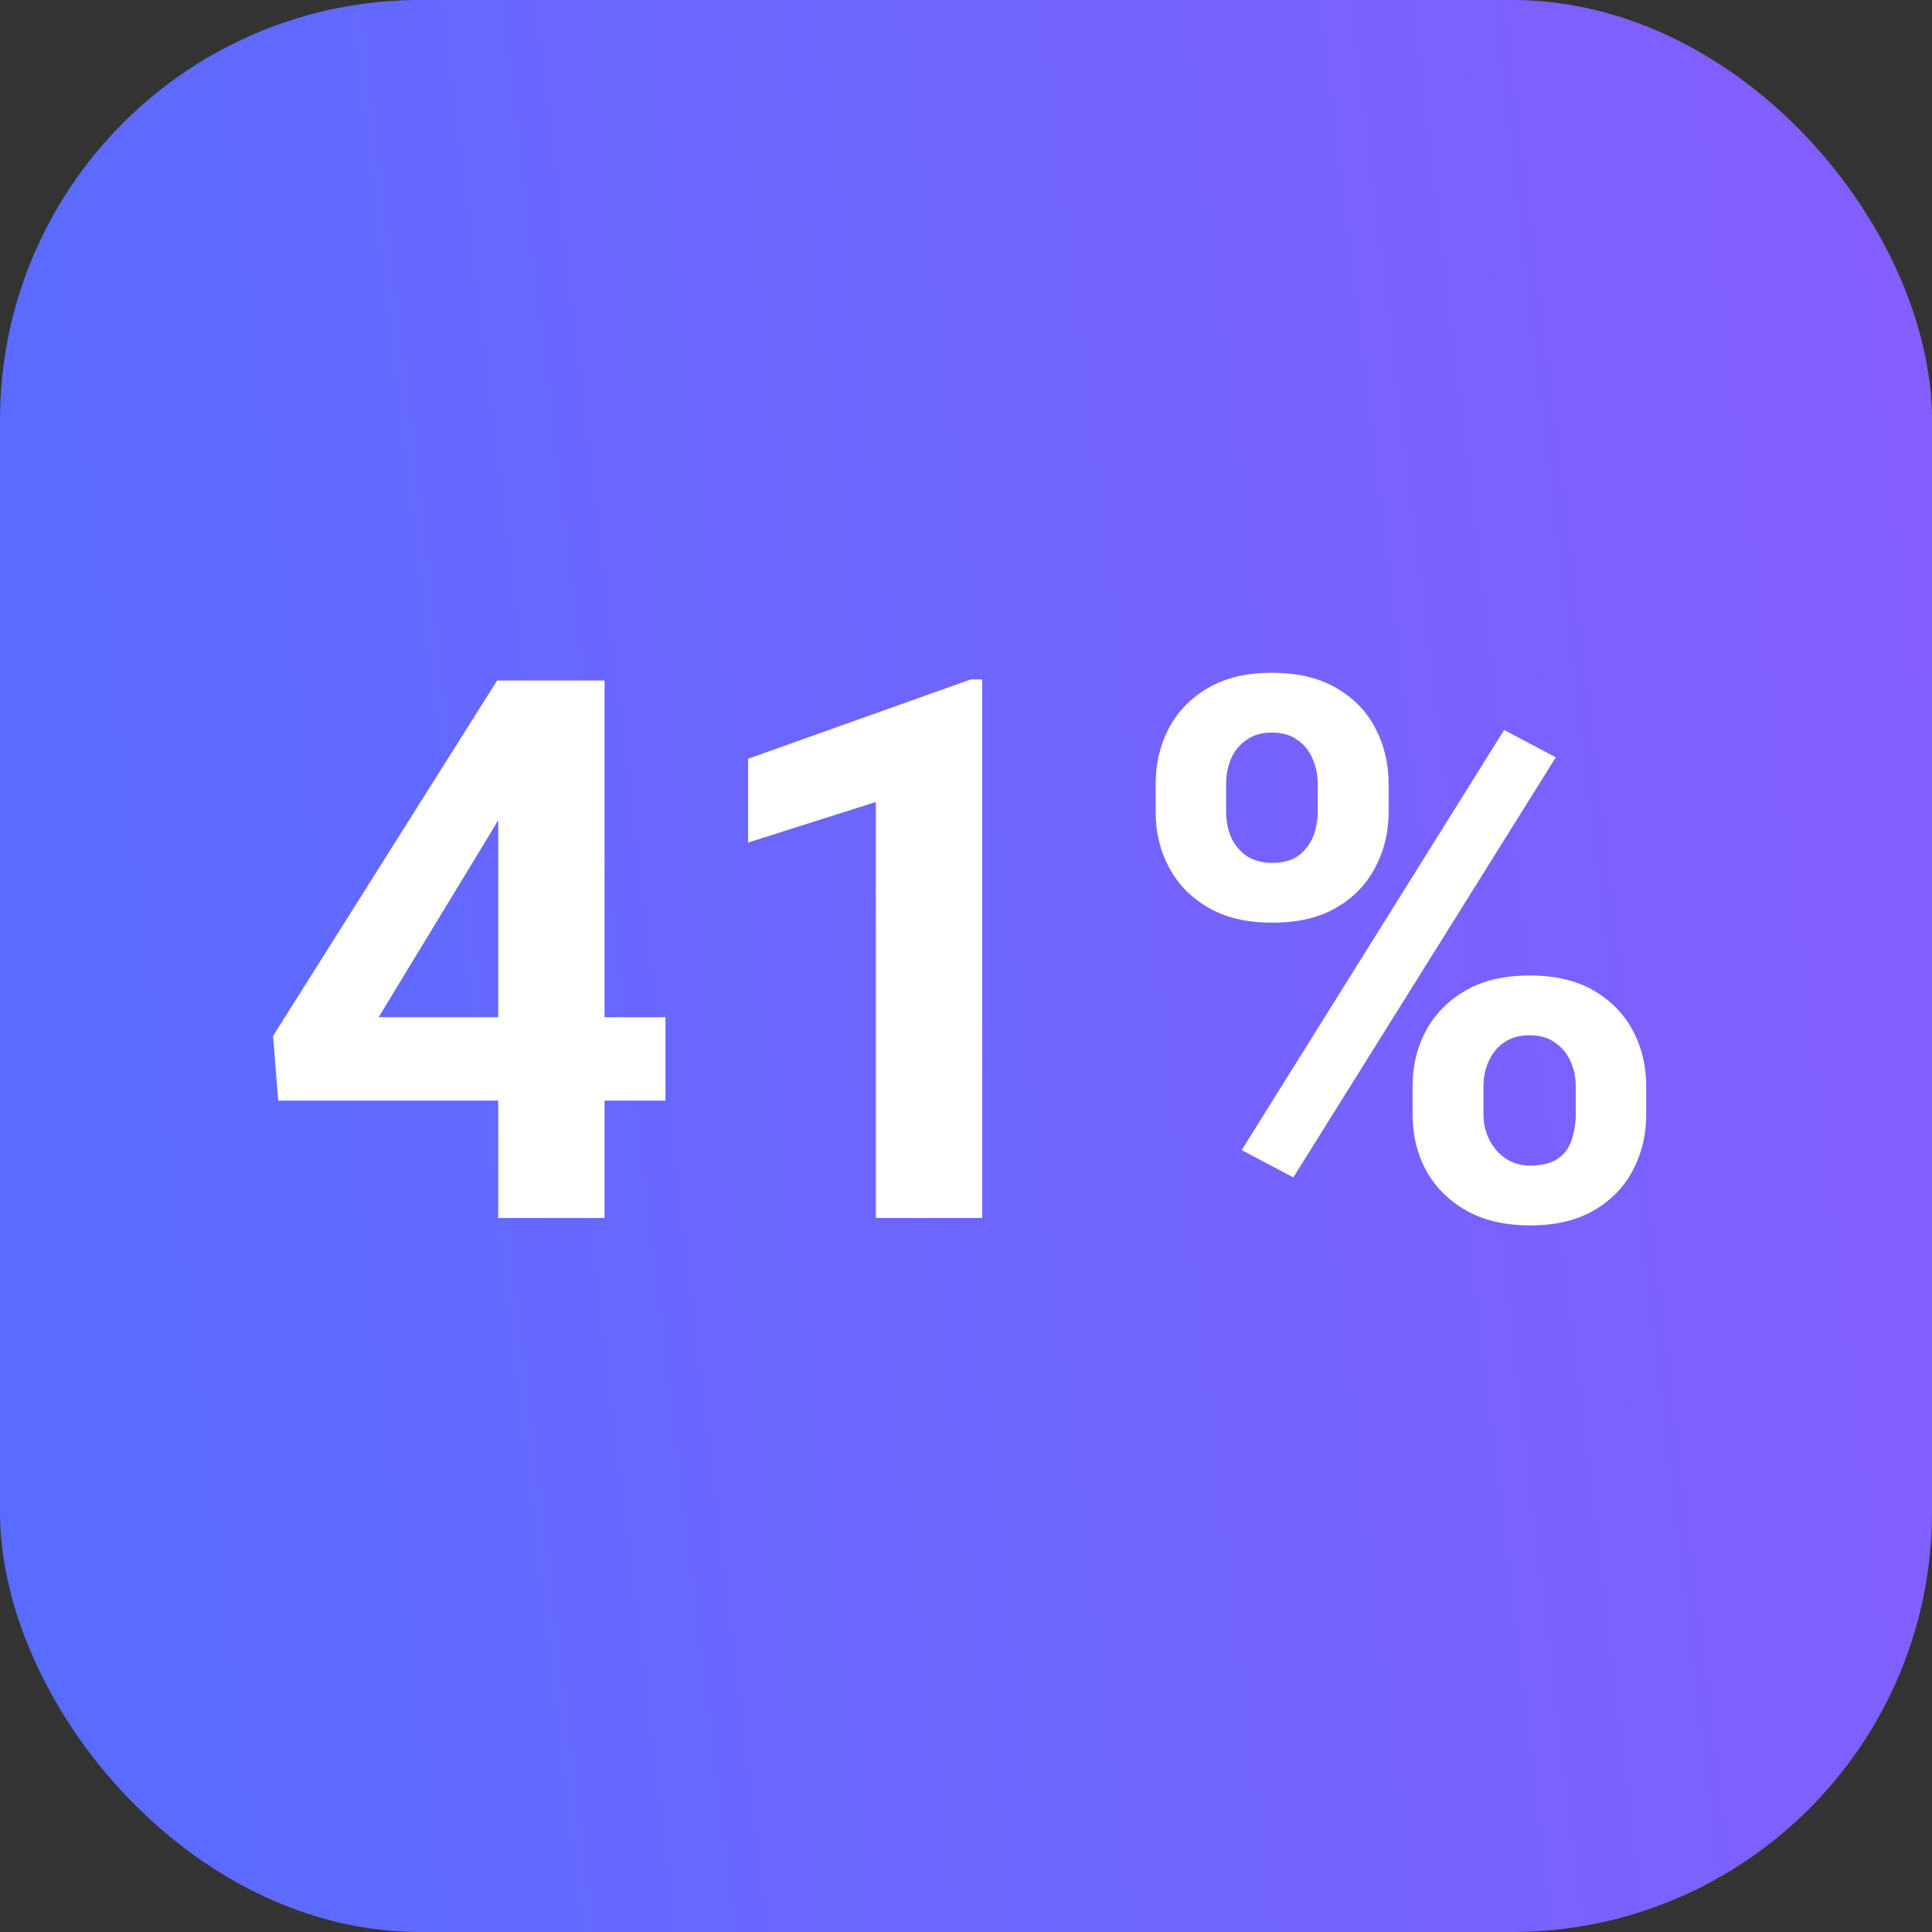
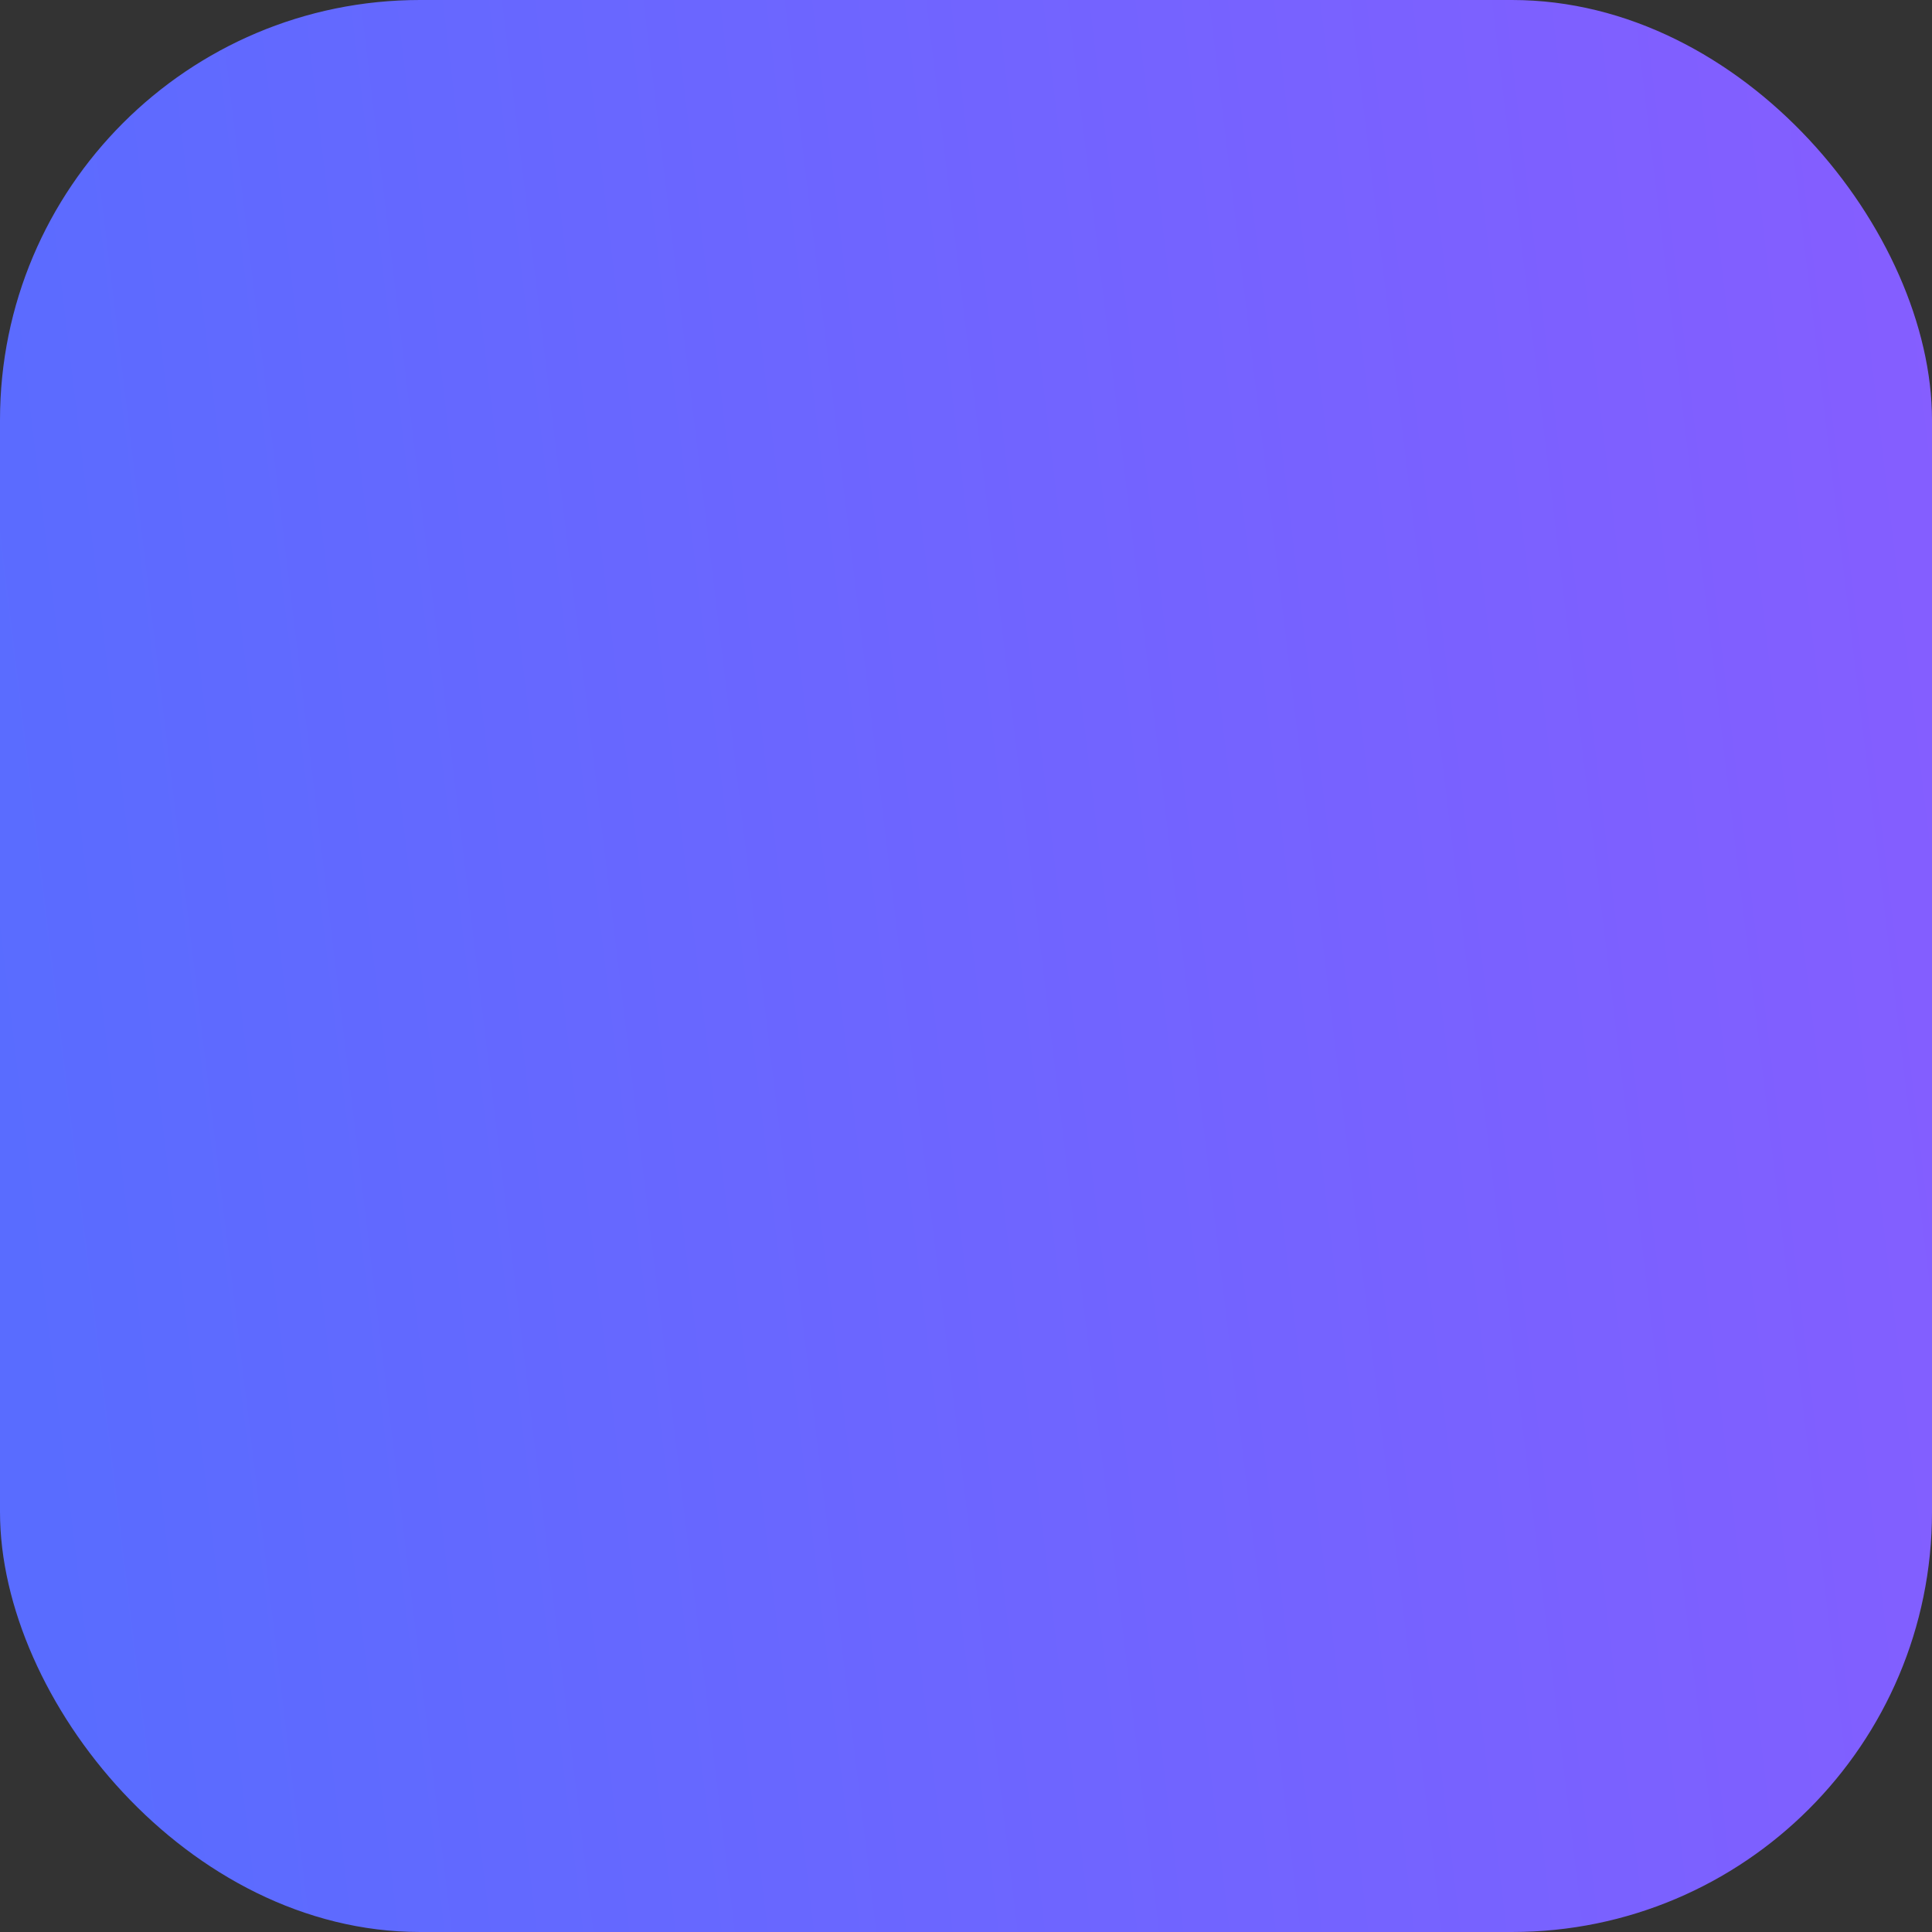
<svg xmlns="http://www.w3.org/2000/svg" width="46" height="46" viewBox="0 0 46 46" fill="none">
  <rect x="0" y="0" width="46" height="46" fill="#333333" stroke="none" />
  <rect width="46" height="46" rx="10" fill="url(#paint0_linear_719_5966)" />
-   <path d="M15.844 24.219V26.205H6.624L6.501 24.667L11.836 16.203H13.849L11.669 19.851L9.015 24.219H15.844ZM14.394 16.203V29H11.862V16.203H14.394ZM23.385 16.177V29H20.854V19.095L17.812 20.061V18.066L23.112 16.177H23.385ZM27.516 19.341V18.664C27.516 18.178 27.621 17.735 27.832 17.337C28.043 16.939 28.354 16.619 28.764 16.379C29.174 16.139 29.678 16.019 30.275 16.019C30.891 16.019 31.403 16.139 31.814 16.379C32.23 16.619 32.54 16.939 32.745 17.337C32.956 17.735 33.062 18.178 33.062 18.664V19.341C33.062 19.815 32.956 20.252 32.745 20.65C32.54 21.049 32.232 21.368 31.822 21.608C31.412 21.849 30.902 21.969 30.293 21.969C29.689 21.969 29.18 21.849 28.764 21.608C28.354 21.368 28.043 21.049 27.832 20.65C27.621 20.252 27.516 19.815 27.516 19.341ZM29.194 18.664V19.341C29.194 19.546 29.232 19.742 29.309 19.93C29.391 20.111 29.514 20.261 29.678 20.378C29.848 20.489 30.053 20.545 30.293 20.545C30.545 20.545 30.75 20.489 30.908 20.378C31.066 20.261 31.184 20.111 31.26 19.93C31.336 19.742 31.374 19.546 31.374 19.341V18.664C31.374 18.447 31.333 18.248 31.251 18.066C31.175 17.879 31.055 17.73 30.891 17.618C30.732 17.501 30.527 17.442 30.275 17.442C30.041 17.442 29.842 17.501 29.678 17.618C29.514 17.73 29.391 17.879 29.309 18.066C29.232 18.248 29.194 18.447 29.194 18.664ZM33.633 26.539V25.862C33.633 25.382 33.738 24.942 33.949 24.544C34.166 24.145 34.48 23.826 34.89 23.586C35.306 23.346 35.815 23.226 36.419 23.226C37.028 23.226 37.538 23.346 37.948 23.586C38.358 23.826 38.669 24.145 38.88 24.544C39.091 24.942 39.196 25.382 39.196 25.862V26.539C39.196 27.02 39.091 27.459 38.88 27.857C38.675 28.256 38.367 28.575 37.957 28.815C37.547 29.056 37.04 29.176 36.437 29.176C35.827 29.176 35.315 29.056 34.898 28.815C34.482 28.575 34.166 28.256 33.949 27.857C33.738 27.459 33.633 27.02 33.633 26.539ZM35.32 25.862V26.539C35.32 26.75 35.367 26.949 35.461 27.137C35.555 27.324 35.684 27.474 35.848 27.585C36.018 27.696 36.214 27.752 36.437 27.752C36.718 27.752 36.938 27.696 37.096 27.585C37.254 27.474 37.362 27.324 37.421 27.137C37.485 26.949 37.518 26.75 37.518 26.539V25.862C37.518 25.651 37.477 25.455 37.395 25.273C37.312 25.086 37.19 24.936 37.025 24.825C36.867 24.708 36.665 24.649 36.419 24.649C36.173 24.649 35.968 24.708 35.804 24.825C35.645 24.936 35.525 25.086 35.443 25.273C35.361 25.455 35.32 25.651 35.32 25.862ZM37.043 18.031L30.794 28.033L29.564 27.383L35.812 17.381L37.043 18.031Z" fill="white" />
  <defs>
    <linearGradient id="paint0_linear_719_5966" x1="50.678" y1="-5.69425e-06" x2="-2.435" y2="6.403" gradientUnits="userSpaceOnUse">
      <stop stop-color="#8A5CFF" />
      <stop offset="1" stop-color="#596CFF" />
    </linearGradient>
  </defs>
</svg>